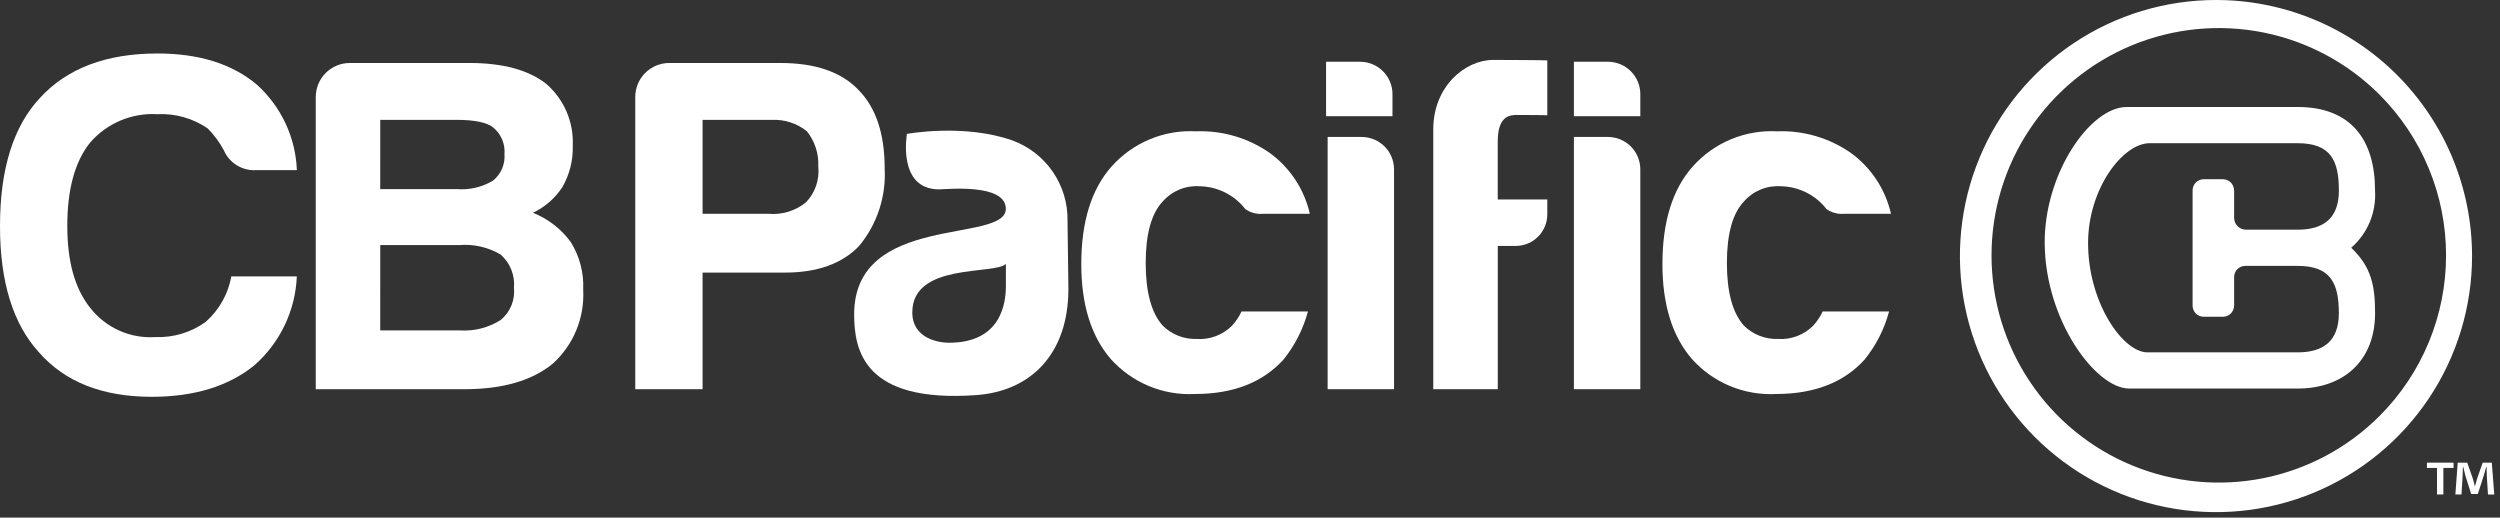
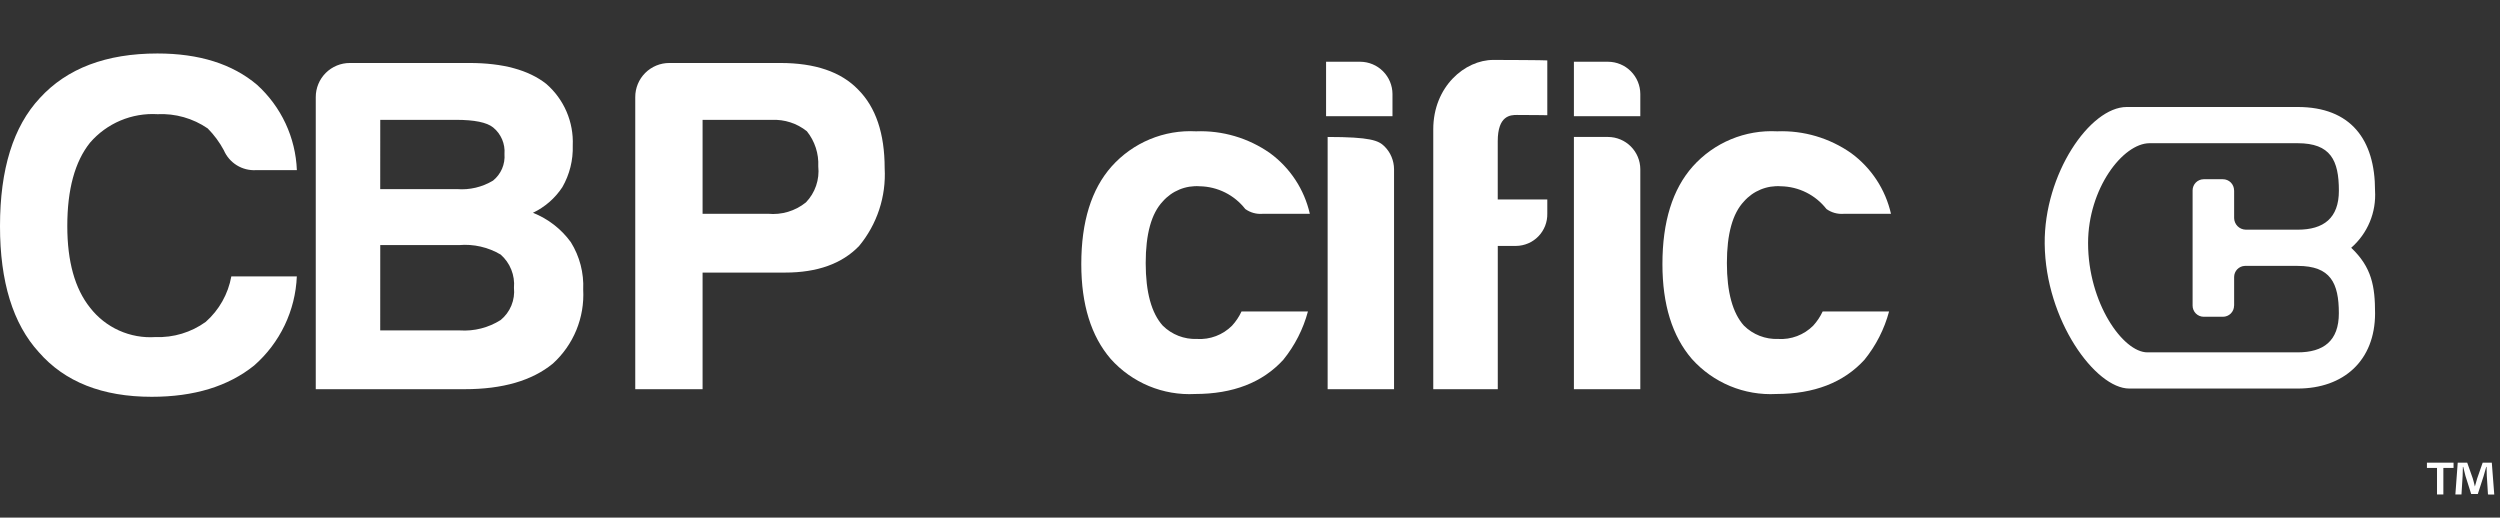
<svg xmlns="http://www.w3.org/2000/svg" width="256" height="53" viewBox="0 0 256 53" fill="none">
  <rect x="0" y="0" width="256" height="53" fill="#333333" stroke="none" />
  <g clip-path="url(#clip0_0_190)">
    <path d="M30.395 28.3C30.323 30.038 29.899 31.743 29.148 33.312C28.396 34.881 27.334 36.281 26.025 37.427C23.369 39.564 19.873 40.632 15.537 40.632C10.487 40.632 6.635 39.11 3.981 36.068C1.325 33.156 -0.002 28.85 2.25733e-06 23.152C2.25733e-06 17.326 1.359 12.956 4.078 10.042C6.859 6.998 10.873 5.477 16.12 5.477C20.393 5.477 23.793 6.545 26.32 8.683C27.547 9.795 28.54 11.141 29.241 12.641C29.941 14.142 30.335 15.768 30.399 17.423H26.219C25.526 17.463 24.837 17.289 24.247 16.924C23.657 16.559 23.193 16.021 22.919 15.384C22.48 14.563 21.923 13.81 21.268 13.15C19.758 12.114 17.95 11.602 16.121 11.692C14.824 11.616 13.528 11.84 12.331 12.345C11.135 12.851 10.071 13.624 9.221 14.607C7.667 16.547 6.89 19.396 6.891 23.152C6.891 26.778 7.668 29.562 9.221 31.503C10.005 32.516 11.026 33.321 12.194 33.846C13.363 34.371 14.643 34.601 15.921 34.515C17.762 34.586 19.573 34.038 21.067 32.96C22.439 31.744 23.363 30.103 23.689 28.3H30.395Z" fill="white" />
    <path d="M32.334 39.855V9.944C32.333 9.485 32.422 9.029 32.598 8.604C32.773 8.179 33.031 7.793 33.356 7.469C33.682 7.144 34.068 6.887 34.493 6.712C34.919 6.537 35.374 6.448 35.834 6.45H48.066C51.497 6.45 54.119 7.162 55.932 8.585C56.832 9.364 57.544 10.337 58.014 11.43C58.485 12.524 58.702 13.709 58.65 14.898C58.698 16.393 58.329 17.872 57.583 19.169C56.837 20.301 55.796 21.207 54.572 21.79C56.127 22.404 57.475 23.449 58.457 24.802C59.359 26.256 59.8 27.949 59.72 29.658C59.797 31.072 59.558 32.486 59.021 33.796C58.483 35.106 57.66 36.28 56.612 37.232C54.479 38.98 51.468 39.854 47.581 39.853L32.334 39.855ZM38.934 19.365H46.8C48.091 19.467 49.381 19.161 50.49 18.492C50.891 18.167 51.207 17.749 51.411 17.275C51.614 16.801 51.7 16.284 51.659 15.769C51.7 15.255 51.615 14.739 51.412 14.265C51.209 13.791 50.894 13.374 50.494 13.048C49.847 12.53 48.584 12.272 46.707 12.272H38.938L38.934 19.365ZM38.934 33.835H47.091C48.562 33.931 50.025 33.557 51.27 32.769C51.751 32.374 52.127 31.866 52.364 31.29C52.602 30.714 52.693 30.089 52.63 29.469C52.686 28.836 52.592 28.198 52.355 27.607C52.119 27.017 51.747 26.49 51.27 26.069C49.982 25.307 48.489 24.968 46.998 25.098H38.938L38.934 33.835Z" fill="white" />
    <path d="M71.944 27.912V39.855H65.05V9.944C65.048 9.484 65.138 9.029 65.313 8.604C65.488 8.179 65.746 7.793 66.072 7.468C66.397 7.143 66.784 6.886 67.209 6.711C67.634 6.536 68.09 6.448 68.55 6.45H79.907C83.467 6.45 86.121 7.357 87.87 9.169C89.682 10.981 90.589 13.668 90.59 17.228C90.752 20.119 89.816 22.964 87.968 25.193C86.22 27.005 83.695 27.912 80.393 27.912H71.944ZM71.944 21.89H78.644C80.041 22.025 81.436 21.607 82.528 20.724C82.995 20.239 83.35 19.657 83.568 19.02C83.786 18.382 83.862 17.705 83.791 17.035C83.854 15.735 83.439 14.457 82.625 13.441C81.609 12.628 80.332 12.213 79.032 12.276H71.944V21.89Z" fill="white" />
-     <path d="M99.966 40.459C88.466 41.277 87.466 35.882 87.466 32.183C87.466 21.753 102.996 24.978 102.996 21.383C102.996 18.739 96.912 19.391 96.156 19.391C91.856 19.391 92.871 13.711 92.871 13.711C92.871 13.711 98.699 12.628 103.664 14.379C105.346 14.993 106.794 16.116 107.807 17.591C108.82 19.067 109.347 20.822 109.315 22.612L109.405 29.563C109.405 36.269 105.533 40.062 99.966 40.459ZM103.003 27.023C101.855 28.169 93.419 26.861 93.419 31.99C93.419 34.644 96.075 35.097 97.177 35.097C102.499 35.097 103.003 31.084 103.003 29.271V27.023Z" fill="white" />
-     <path d="M135.95 14.025H139.45C140.324 14.03 141.161 14.379 141.779 14.997C142.396 15.615 142.746 16.452 142.75 17.325V39.855H135.95V14.025Z" fill="white" />
+     <path d="M135.95 14.025C140.324 14.03 141.161 14.379 141.779 14.997C142.396 15.615 142.746 16.452 142.75 17.325V39.855H135.95V14.025Z" fill="white" />
    <path d="M146.766 39.855V13.248C146.766 8.848 150.023 6.136 152.914 6.136C153.741 6.136 158.245 6.155 158.443 6.186V11.798C158.443 11.798 156.894 11.772 155.323 11.772C154.675 11.772 153.369 11.82 153.369 14.459V20.425H158.443V21.882C158.452 22.309 158.376 22.734 158.22 23.132C158.064 23.53 157.83 23.893 157.532 24.2C157.235 24.507 156.879 24.752 156.486 24.92C156.093 25.089 155.671 25.178 155.243 25.182H153.373V39.855H146.766Z" fill="white" />
    <path d="M161.168 14.025H164.668C165.542 14.03 166.379 14.379 166.996 14.997C167.614 15.615 167.964 16.452 167.968 17.325V39.855H161.168V14.025Z" fill="white" />
    <path d="M161.168 6.323H164.668C165.542 6.328 166.379 6.677 166.996 7.295C167.614 7.913 167.964 8.749 167.968 9.623V11.896H161.168V6.323Z" fill="white" />
    <path d="M135.79 6.323H139.29C140.164 6.328 141.001 6.677 141.618 7.295C142.236 7.913 142.586 8.749 142.59 9.623V11.896H135.79V6.323Z" fill="white" />
    <path d="M187.03 21.404C186.476 20.693 185.77 20.114 184.963 19.711C184.157 19.308 183.271 19.09 182.369 19.074C181.661 19.022 180.95 19.135 180.293 19.405C179.636 19.674 179.05 20.092 178.582 20.626C177.416 21.857 176.833 23.962 176.834 26.939C176.835 29.916 177.417 32.053 178.582 33.349C179.041 33.802 179.588 34.156 180.189 34.39C180.79 34.624 181.433 34.733 182.077 34.709C182.738 34.751 183.401 34.651 184.021 34.416C184.64 34.182 185.203 33.818 185.671 33.349C186.067 32.916 186.394 32.424 186.642 31.892H193.442C192.958 33.702 192.097 35.39 190.917 36.845C188.784 39.175 185.774 40.342 181.887 40.345C180.269 40.431 178.652 40.153 177.156 39.531C175.66 38.909 174.323 37.959 173.243 36.751C171.236 34.418 170.232 31.181 170.233 27.041C170.233 22.703 171.269 19.37 173.341 17.041C174.42 15.833 175.757 14.883 177.253 14.261C178.749 13.639 180.365 13.361 181.983 13.447C184.684 13.343 187.345 14.128 189.558 15.681C191.623 17.193 193.072 19.4 193.637 21.896H188.781C188.158 21.941 187.538 21.767 187.03 21.404Z" fill="white" />
    <path d="M127.517 21.404C126.963 20.693 126.256 20.114 125.45 19.711C124.643 19.308 123.757 19.09 122.855 19.074C122.147 19.022 121.436 19.135 120.779 19.405C120.122 19.674 119.536 20.092 119.068 20.626C117.902 21.858 117.319 23.962 117.32 26.939C117.321 29.916 117.903 32.053 119.068 33.349C119.528 33.803 120.076 34.157 120.677 34.391C121.279 34.625 121.923 34.733 122.568 34.709C123.229 34.751 123.892 34.651 124.512 34.416C125.131 34.182 125.694 33.818 126.162 33.349C126.558 32.916 126.886 32.425 127.133 31.892H133.933C133.448 33.702 132.587 35.39 131.407 36.845C129.274 39.175 126.264 40.342 122.377 40.345C120.759 40.431 119.143 40.153 117.647 39.531C116.151 38.909 114.814 37.959 113.734 36.751C111.727 34.418 110.724 31.181 110.724 27.041C110.724 22.703 111.76 19.37 113.831 17.041C114.91 15.833 116.247 14.883 117.743 14.26C119.239 13.638 120.856 13.36 122.474 13.447C125.175 13.344 127.836 14.128 130.048 15.681C132.113 17.192 133.562 19.4 134.127 21.896H129.272C128.647 21.943 128.026 21.768 127.517 21.404Z" fill="white" />
    <path d="M251.244 47.374V47.914H250.2V50.636H249.55V47.914H248.518V47.374H251.244ZM254.769 50.636L254.649 48.718C254.638 48.466 254.638 48.154 254.626 47.806H254.59C254.506 48.093 254.398 48.478 254.314 48.777L253.727 50.589H253.05L252.462 48.73C252.402 48.49 252.306 48.093 252.234 47.806H252.198C252.198 48.106 252.186 48.417 252.174 48.718L252.055 50.636H251.43L251.671 47.374H252.641L253.206 48.974C253.29 49.226 253.338 49.464 253.422 49.8H253.433C253.517 49.513 253.59 49.226 253.661 49L254.225 47.38H255.161L255.412 50.642L254.769 50.636Z" fill="white" />
-     <path fill-rule="evenodd" clip-rule="evenodd" d="M248.719 40.788C251.601 36.476 253.138 31.406 253.138 26.22C253.138 22.777 252.46 19.367 251.142 16.186C249.825 13.005 247.893 10.114 245.459 7.679C243.024 5.245 240.133 3.313 236.952 1.996C233.771 0.678 230.361 -0 226.918 1.90695e-08C221.732 -0 216.662 1.537 212.35 4.419C208.038 7.3 204.677 11.395 202.692 16.186C200.707 20.977 200.188 26.25 201.2 31.336C202.211 36.423 204.709 41.095 208.376 44.762C212.043 48.429 216.715 50.926 221.802 51.938C226.888 52.95 232.16 52.431 236.952 50.446C241.743 48.461 245.838 45.1 248.719 40.788ZM231.744 48.97C236.259 48.072 240.405 45.856 243.66 42.601C245.821 40.44 247.536 37.875 248.705 35.051C249.875 32.228 250.477 29.202 250.477 26.145C250.477 23.089 249.875 20.063 248.705 17.24C247.536 14.416 245.821 11.851 243.66 9.69C240.405 6.435 236.259 4.219 231.744 3.321C227.23 2.423 222.551 2.884 218.298 4.645C214.046 6.406 210.411 9.389 207.854 13.216C205.297 17.043 203.932 21.543 203.932 26.145C203.932 30.748 205.297 35.248 207.854 39.075C210.411 42.902 214.046 45.885 218.298 47.646C222.551 49.407 227.23 49.868 231.744 48.97Z" fill="white" />
    <path d="M243.204 19.517C243.204 14.292 240.721 10.956 235.277 10.956H217.777C214.009 10.956 209.305 17.82 209.377 24.966C209.455 32.82 214.594 39.787 218.034 39.787H235.28C239.98 39.787 243.207 36.933 243.207 32.078C243.207 29.335 242.876 27.378 240.763 25.371C241.592 24.648 242.243 23.744 242.666 22.729C243.089 21.714 243.273 20.615 243.204 19.517ZM229.949 23.517C229.639 23.508 229.344 23.381 229.125 23.16C228.907 22.94 228.781 22.644 228.775 22.334V19.496L228.769 19.504V19.496C228.769 19.346 228.74 19.198 228.682 19.059C228.625 18.92 228.541 18.794 228.435 18.688C228.329 18.582 228.203 18.498 228.065 18.44C227.926 18.383 227.778 18.353 227.628 18.353H225.663C225.513 18.353 225.365 18.383 225.226 18.44C225.088 18.498 224.962 18.582 224.856 18.688C224.75 18.794 224.666 18.92 224.609 19.059C224.551 19.198 224.522 19.346 224.522 19.496V31.296C224.522 31.599 224.643 31.889 224.856 32.103C225.07 32.316 225.36 32.437 225.663 32.437H227.628C227.931 32.437 228.221 32.317 228.435 32.103C228.649 31.889 228.769 31.599 228.769 31.296V31.281L228.775 31.291V28.361C228.776 28.067 228.891 27.784 229.096 27.573C229.302 27.361 229.581 27.238 229.875 27.228H235.275C238.646 27.228 239.498 28.97 239.498 32.082C239.498 34.898 237.942 36.082 235.275 36.082H219.895C217.395 36.082 213.819 31.018 213.819 24.891C213.819 19.317 217.384 14.665 220.119 14.665H235.279C238.65 14.665 239.502 16.409 239.502 19.52C239.502 22.337 237.946 23.52 235.279 23.52L229.949 23.517Z" fill="white" />
  </g>
  <defs>
    <clipPath id="clip0_0_190">
      <rect width="255.417" height="52.437" fill="white" />
    </clipPath>
  </defs>
</svg>